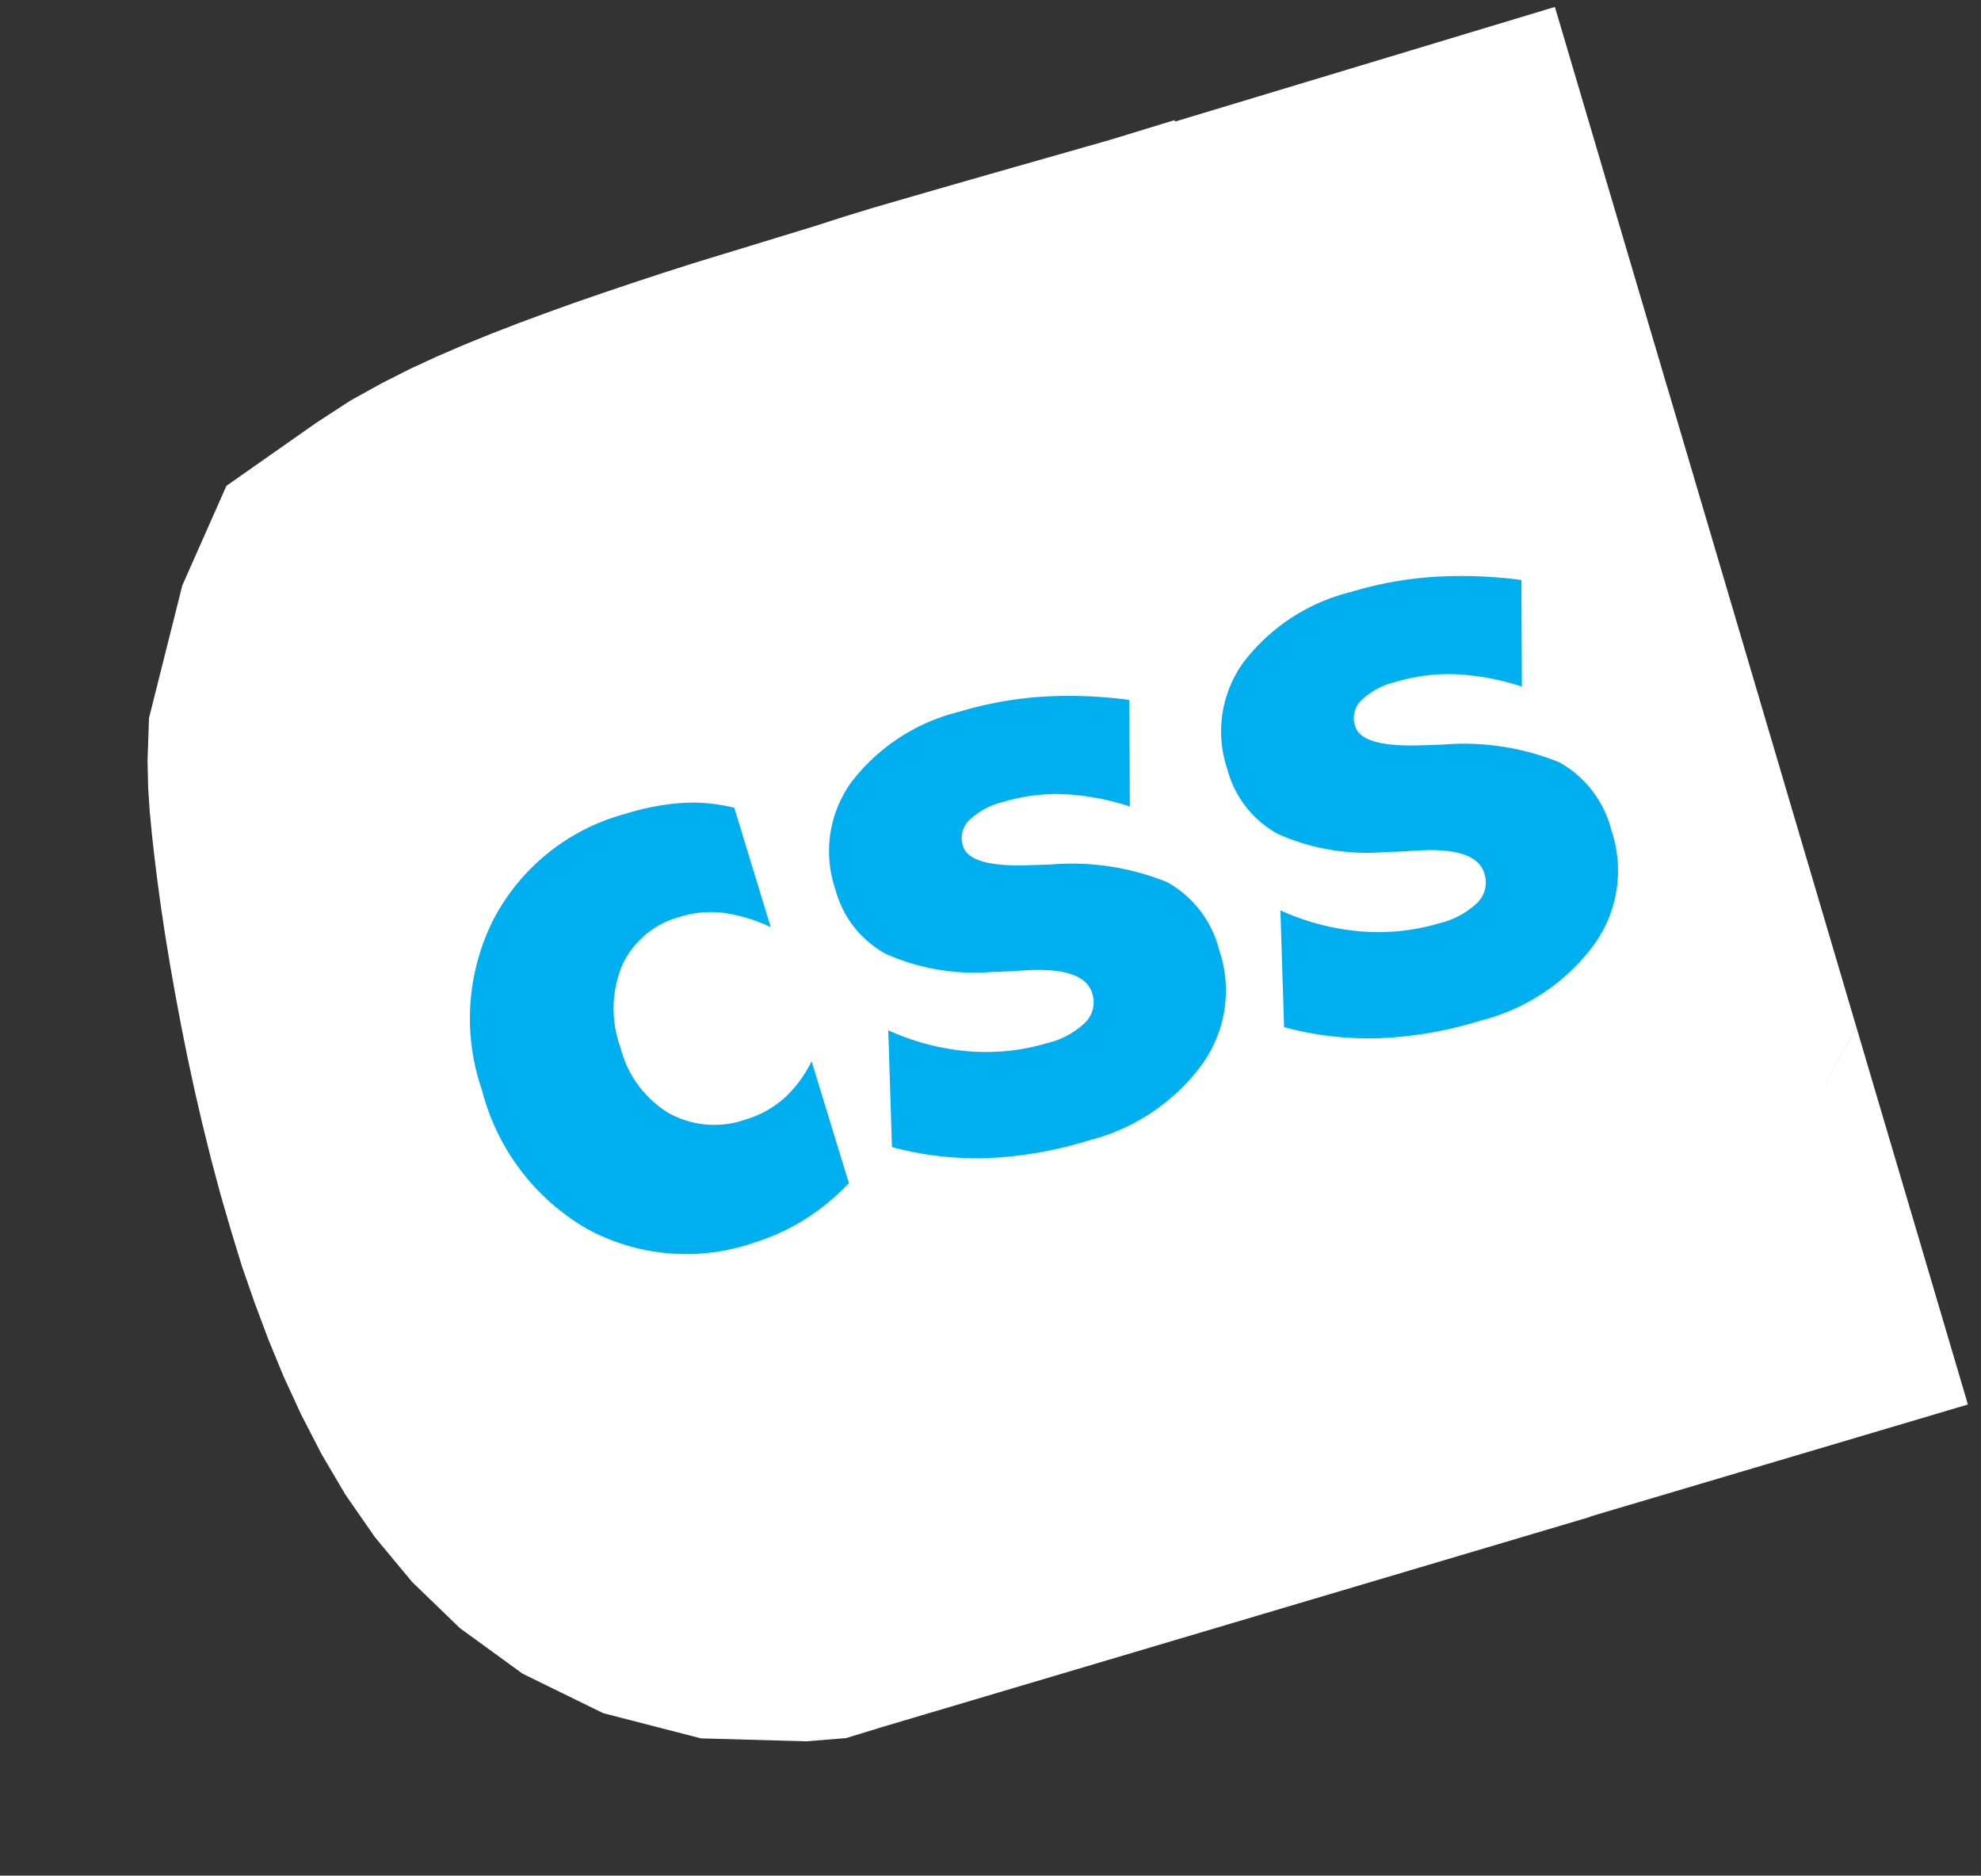
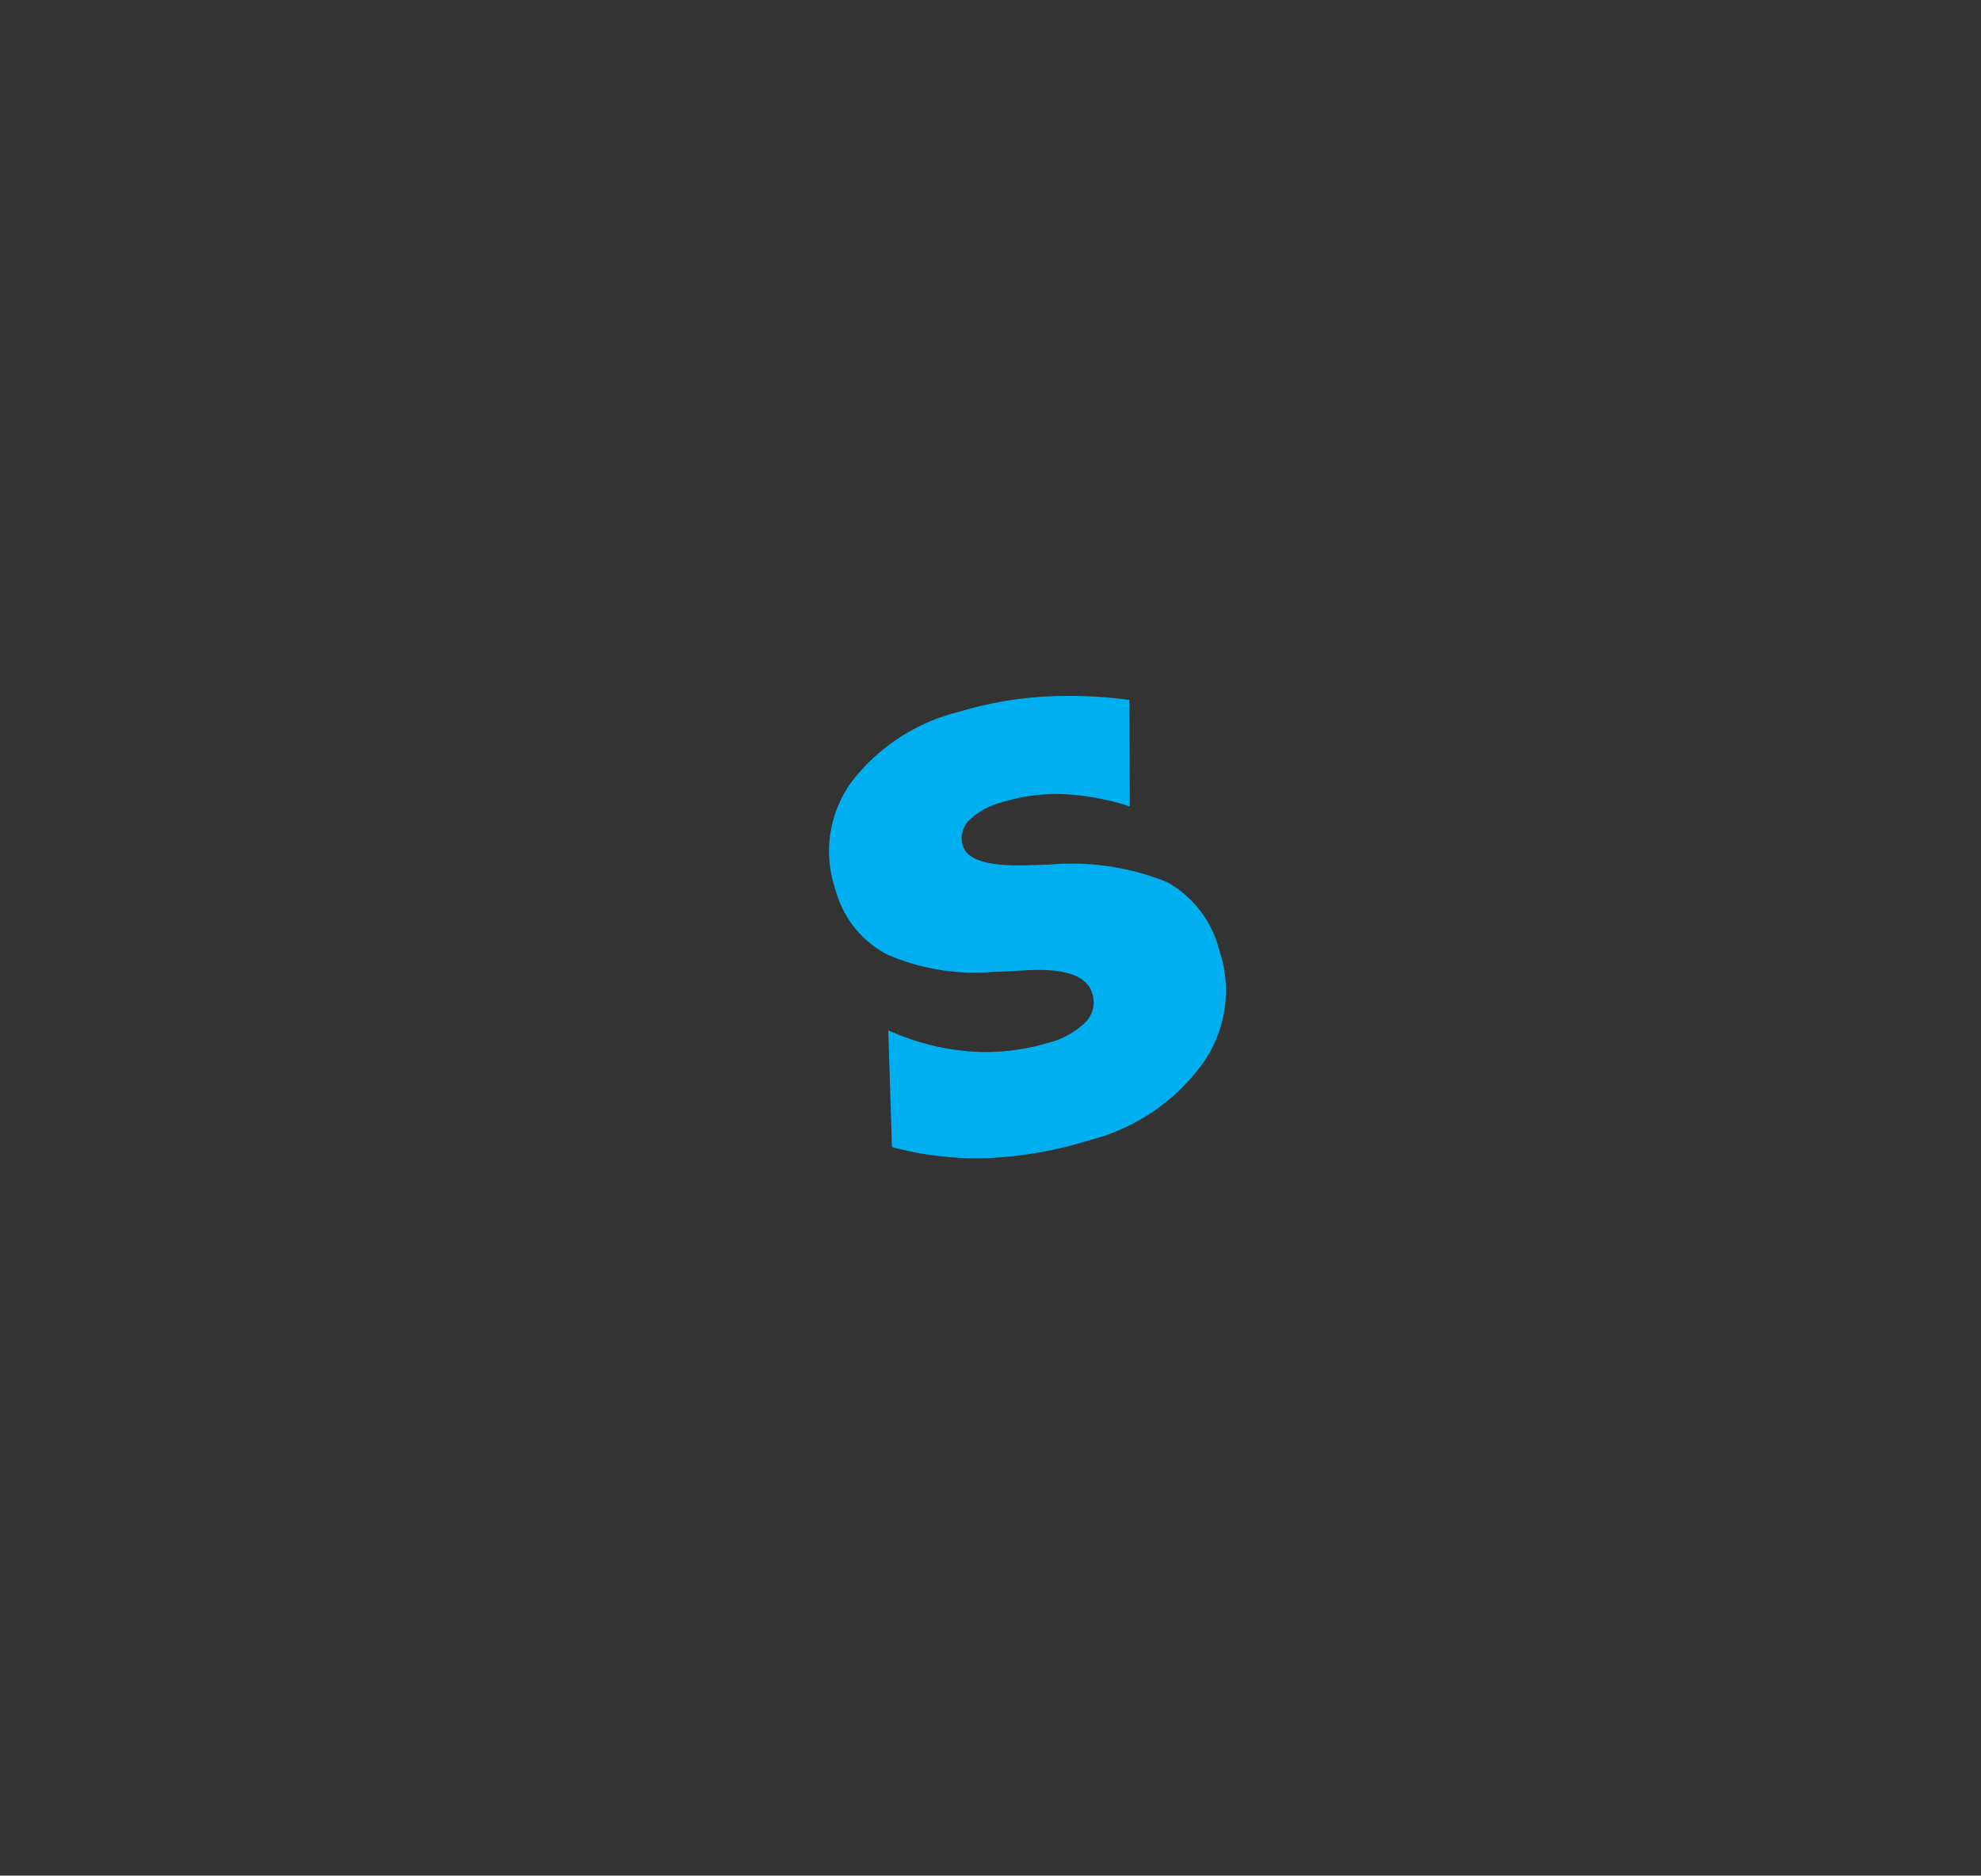
<svg xmlns="http://www.w3.org/2000/svg" width="27.18" height="25.729" viewBox="0 0 27.18 25.729">
  <rect x="0" y="0" width="27.18" height="25.729" fill="#333333" stroke="none" />
  <g id="Grupo_325" data-name="Grupo 325" transform="translate(0 6.513) rotate(-17)">
    <g id="Grupo_24" data-name="Grupo 24" transform="translate(0.586 0.198)">
-       <path id="Caminho_891" data-name="Caminho 891" d="M9.569,8.768l-7.736-6.7L4.12.555,4.637.408l.446-.1L5.489.242,5.875.189,6.252.147,6.627.113,7,.086,7.388.063,7.776.046,8.17.031l.4-.011.4-.008L9.382,0l.411,0,.413,0h.414l.413,0,.41,0,.405,0,.4.006L12.64.02l.384.007L13.4.033l.361.006L14.1.046l.328.007.31.007.29.006.266,0,.239,0,.209,0h.175l-.034,10.231-.236,0-.251,0-.268,0-.285-.006-.3-.006-.315-.006-.329-.006-.341-.007-.351-.007-.36-.007-.368-.006-.373-.006-.377,0-.378,0-.378,0-.377,0h-.372l-.366,0-.358,0-.347.006-.334.007-.319.009-.3.011-.278.013-.252.015-.222.016-.186.017-.144.016-.088.012-.02,0,.073-.017.2-.057Zm-7.736-6.7L2.765.995,4.12.555ZM6.3,8.65,6.221,18.88,5.2,18.769l-1.3-.435-1.117-.684-.85-.8-.6-.8L.916,15.3l-.29-.692-.2-.639-.145-.6-.1-.563L.1,12.266l-.05-.524-.031-.51L0,10.734l0-.489.007-.479L.023,9.3l.025-.46.031-.45.037-.439.042-.424L.2,7.113l.049-.393L.3,6.344l.053-.357L.41,5.648.466,5.33l.057-.3.06-.291.069-.3.09-.335.179-.524.913-1.512,7.736,6.7.867-1.424.123-.353.024-.089,0,.021-.02.092-.027.143-.031.179-.034.208-.034.234-.034.254-.033.27-.031.283-.029.288-.024.292-.02.293-.016.288-.009.28,0,.267,0,.247.007.222.011.192.014.152.014.1.007.044-.008-.032-.039-.12-.1-.226-.194-.345L9.6,10.076l-.558-.522-.79-.482-.93-.312ZM6.221,18.88l-.516,0-.5-.107Zm9.558.078L6.221,18.88,6.3,8.65l9.559.077,5.073,5.164Zm5.157-5.068L20.888,19l-5.109-.041Zm.081-8.652-.081,8.652-10.231-.1.081-8.652L15.919.075ZM15.919.075l5.147.018-.048,5.146L15.919.075Z" fill="#cbeaec" />
-     </g>
+       </g>
    <g id="Grupo_25" data-name="Grupo 25" transform="translate(0 0)">
-       <path id="Caminho_892" data-name="Caminho 892" d="M10.119,9.274,1.941,2.191,4.357.587,4.9.431l.472-.1L5.805.256,6.213.2l.4-.044.4-.036.4-.029.4-.023.41-.02L8.64.033,9.063.021,9.489.012,9.922.006l.434,0,.437,0h.438l.436,0L12.1,0l.43,0,.423.006.415.006.405.007.394.007.38.007.365.007.348.007.327.006.306.006.282,0,.253,0,.221,0h.185L16.8,10.9l-.25,0-.267,0-.283,0-.3,0-.317-.006-.334-.007-.348-.007-.359-.007-.372-.007-.381-.007L13.2,10.84l-.394-.007-.4,0-.4,0-.4,0H10.428l-.378,0-.366.006-.354.007-.338.009-.316.012-.294.013-.268.016-.235.017-.2.018-.151.017-.095.013-.021,0,.076-.017.211-.061,2.417-1.6ZM1.941,2.191l.986-1.138L4.357.587ZM6.667,9.147,6.579,19.966,5.5,19.849l-1.37-.461-1.182-.723-.9-.842-.639-.848-.443-.8-.306-.731-.217-.676L.292,14.14l-.109-.6-.078-.572-.052-.553L.02,11.879,0,11.352l0-.517.007-.508.018-.5.026-.487.033-.475L.123,8.4l.045-.449.048-.433.051-.416.054-.4.056-.378.058-.356.059-.338.06-.318.063-.307L.689,4.7l.1-.357.191-.555.965-1.6,8.178,7.083.917-1.5.13-.376.027-.1-.006.024-.02.1-.028.15-.034.189-.035.223-.037.246L11,8.5l-.035.286-.033.3-.03.305-.026.31-.021.31-.016.305-.011.3,0,.281v.262l.007.236.012.2.015.161.015.109.007.047-.008-.034-.042-.128-.1-.238-.2-.364-.366-.483-.589-.55L8.731,9.6l-.984-.33-1.08-.118ZM6.579,19.966l-.545,0L5.5,19.849Zm10.109.083L6.579,19.966,6.667,9.147l10.109.083,5.365,5.46Zm5.454-5.359-.05,5.4-5.4-.045,5.454-5.359Zm.086-9.15-.086,9.15-10.819-.1.086-9.149L16.836.08ZM16.836.08,22.278.1,22.227,5.54Z" fill="#fff" />
-     </g>
-     <path id="Caminho_893" data-name="Caminho 893" d="M4.442,2.069a2.222,2.222,0,0,0-.568-.379A1.424,1.424,0,0,0,3.3,1.57a1.218,1.218,0,0,0-.957.4,1.558,1.558,0,0,0-.355,1.08,1.473,1.473,0,0,0,.37,1.05,1.293,1.293,0,0,0,.992.392,1.393,1.393,0,0,0,.577-.122,1.673,1.673,0,0,0,.514-.378V5.741a3.133,3.133,0,0,1-.727.3,2.953,2.953,0,0,1-.749.1A2.846,2.846,0,0,1,.822,5.29,3.076,3.076,0,0,1,0,3.056,3.013,3.013,0,0,1,.837.855,2.885,2.885,0,0,1,2.989,0a3.417,3.417,0,0,1,.789.085,2.346,2.346,0,0,1,.665.273Z" transform="translate(3.856 6.956)" fill="#00afef" />
+       </g>
    <path id="_1" data-name="1" d="M0,5.441.42,3.894a3.319,3.319,0,0,0,.975.6A2.938,2.938,0,0,0,2.465,4.7a1.122,1.122,0,0,0,.579-.122.391.391,0,0,0,.2-.354q0-.381-.8-.57c-.175-.041-.316-.077-.42-.107A3,3,0,0,1,.7,2.887,1.417,1.417,0,0,1,.291,1.835,1.619,1.619,0,0,1,.919.5a2.655,2.655,0,0,1,1.7-.5A5.138,5.138,0,0,1,3.74.127a6.2,6.2,0,0,1,1.167.4l-.42,1.4A3.433,3.433,0,0,0,3.668,1.5a2.541,2.541,0,0,0-.829-.141,1.022,1.022,0,0,0-.523.108.344.344,0,0,0-.177.312q0,.305.8.517l.273.074a3.492,3.492,0,0,1,1.462.7,1.483,1.483,0,0,1,.41,1.1A1.728,1.728,0,0,1,4.4,5.6a2.761,2.761,0,0,1-1.786.543,5.466,5.466,0,0,1-1.4-.173A4.5,4.5,0,0,1,0,5.441Z" transform="translate(9.007 6.956)" fill="#00afef" />
-     <path id="_2" data-name="2" d="M0,5.441.42,3.894a3.327,3.327,0,0,0,.975.6,2.943,2.943,0,0,0,1.07.207,1.122,1.122,0,0,0,.579-.122.391.391,0,0,0,.2-.354q0-.381-.8-.57c-.175-.041-.316-.077-.42-.107A3,3,0,0,1,.7,2.887a1.419,1.419,0,0,1-.41-1.053A1.619,1.619,0,0,1,.919.5a2.653,2.653,0,0,1,1.7-.5A5.146,5.146,0,0,1,3.74.127a6.214,6.214,0,0,1,1.167.4l-.421,1.4A3.411,3.411,0,0,0,3.668,1.5a2.54,2.54,0,0,0-.829-.141,1.025,1.025,0,0,0-.524.108.345.345,0,0,0-.176.312q0,.305.8.517l.273.074a3.493,3.493,0,0,1,1.461.7,1.48,1.48,0,0,1,.411,1.1A1.73,1.73,0,0,1,4.4,5.6a2.764,2.764,0,0,1-1.787.543,5.459,5.459,0,0,1-1.4-.173A4.483,4.483,0,0,1,0,5.441Z" transform="translate(14.633 6.956)" fill="#00afef" />
  </g>
</svg>